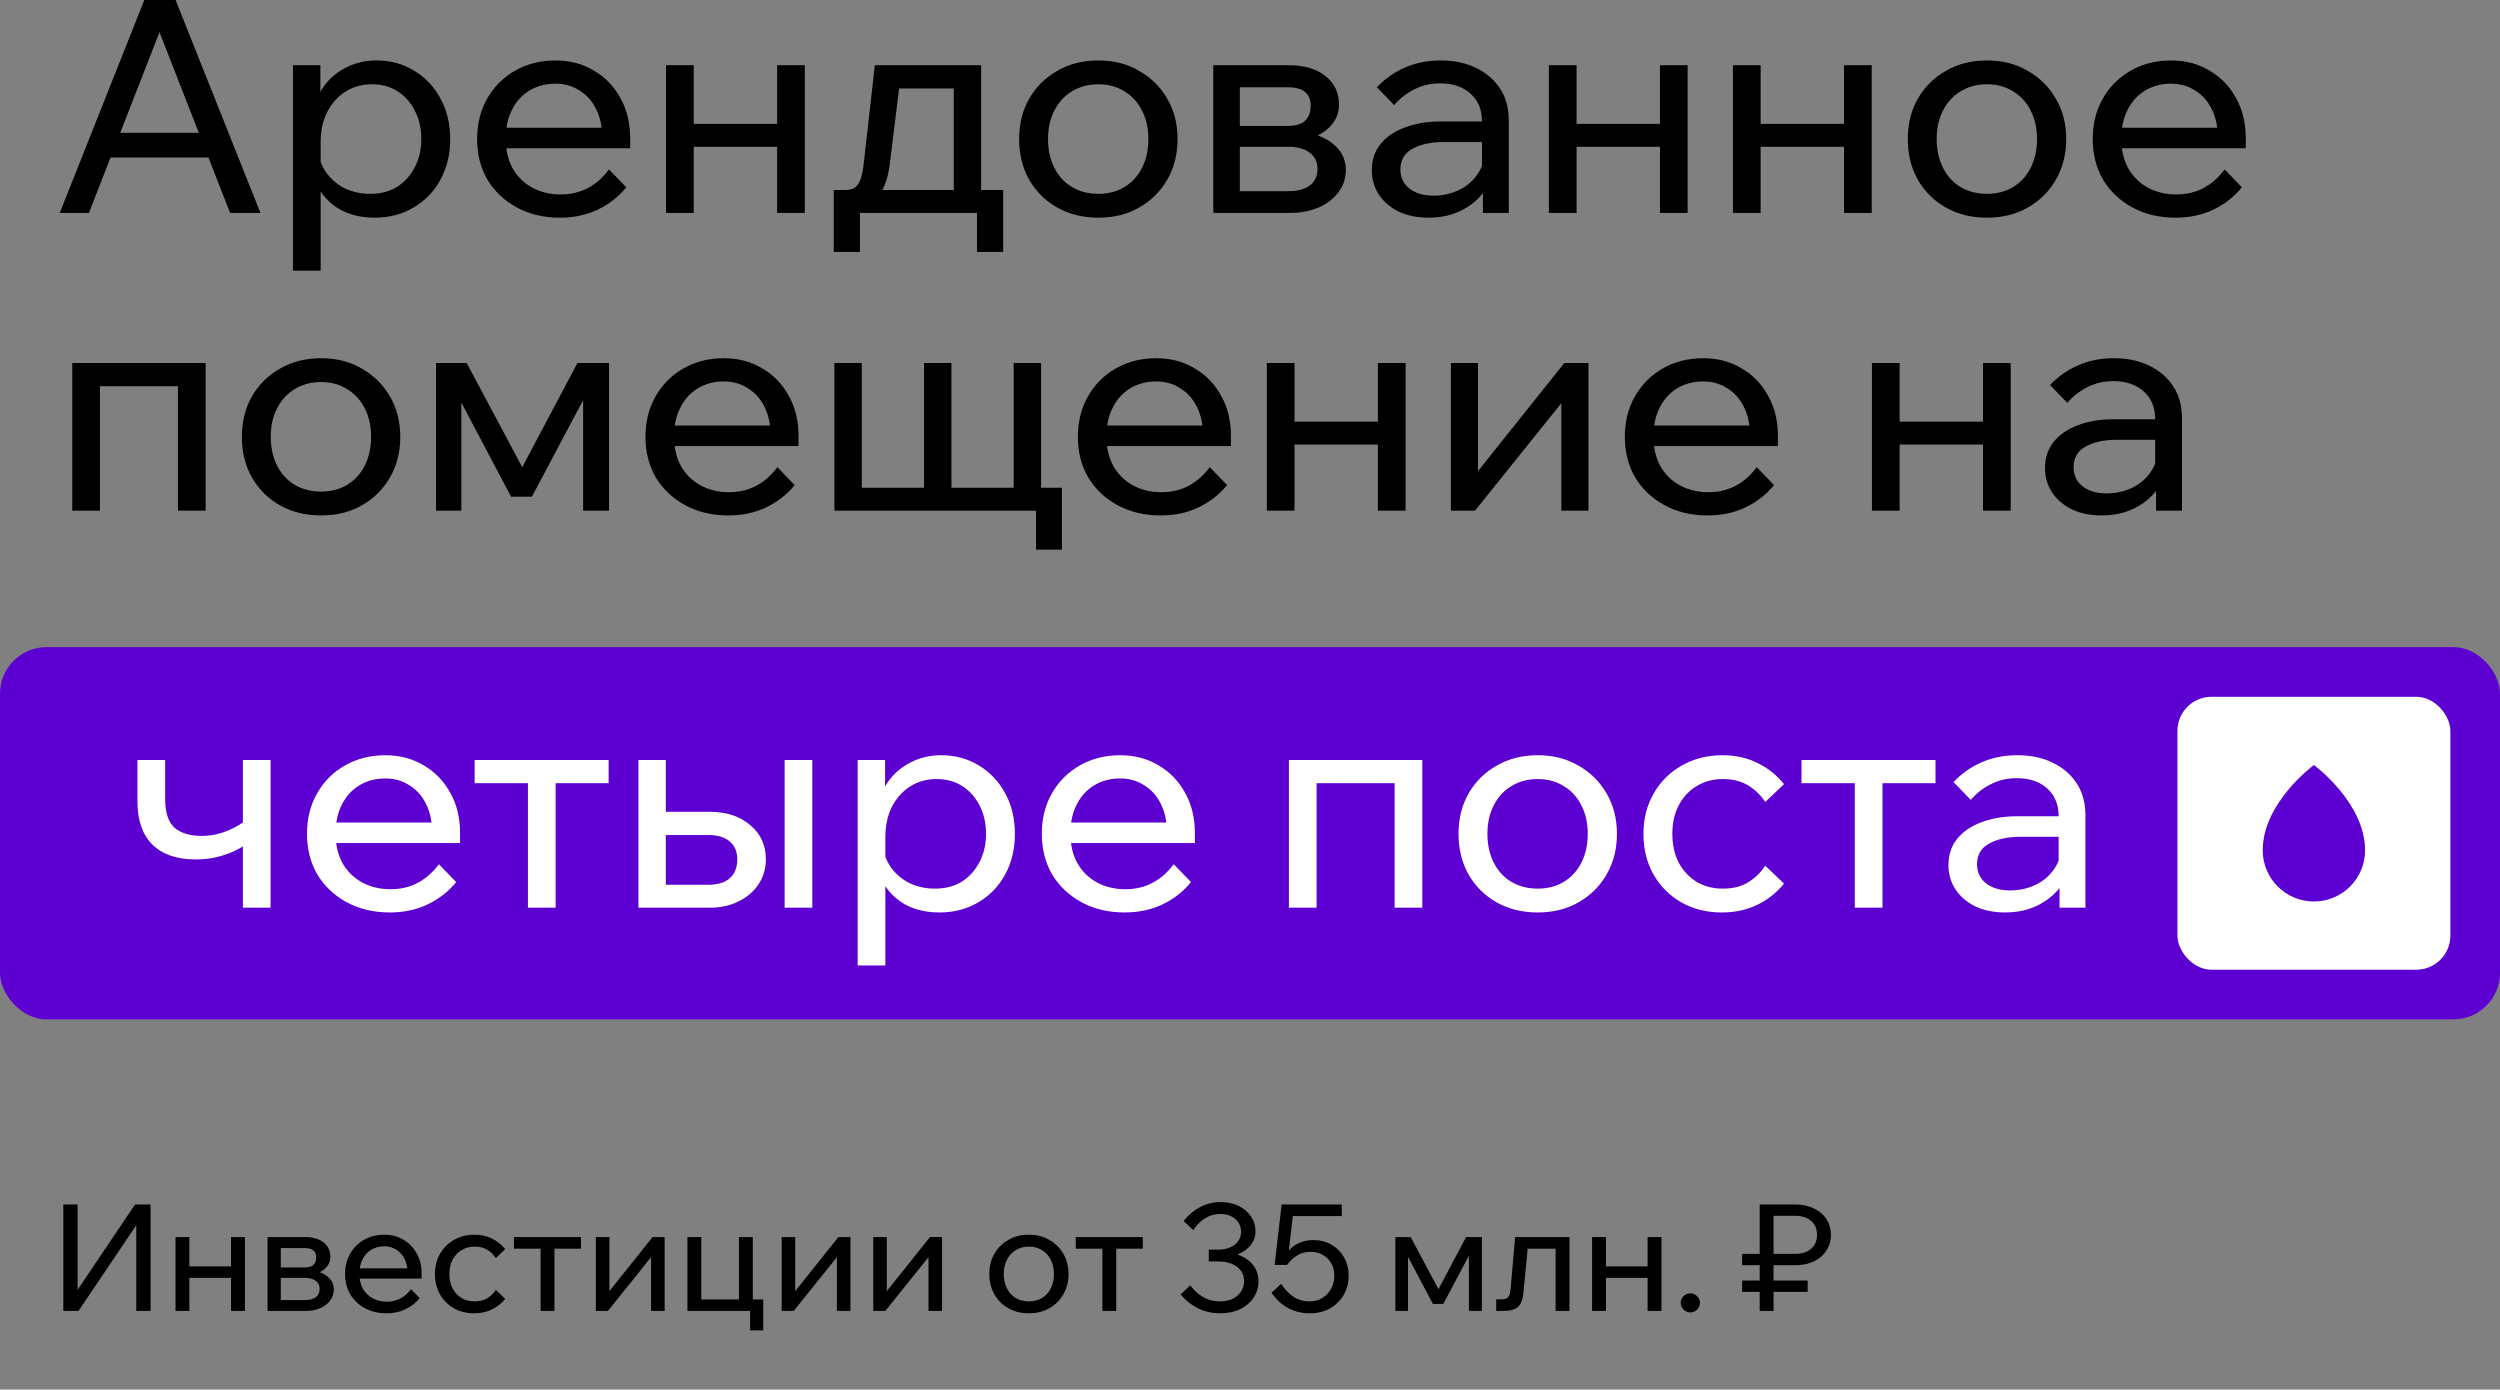
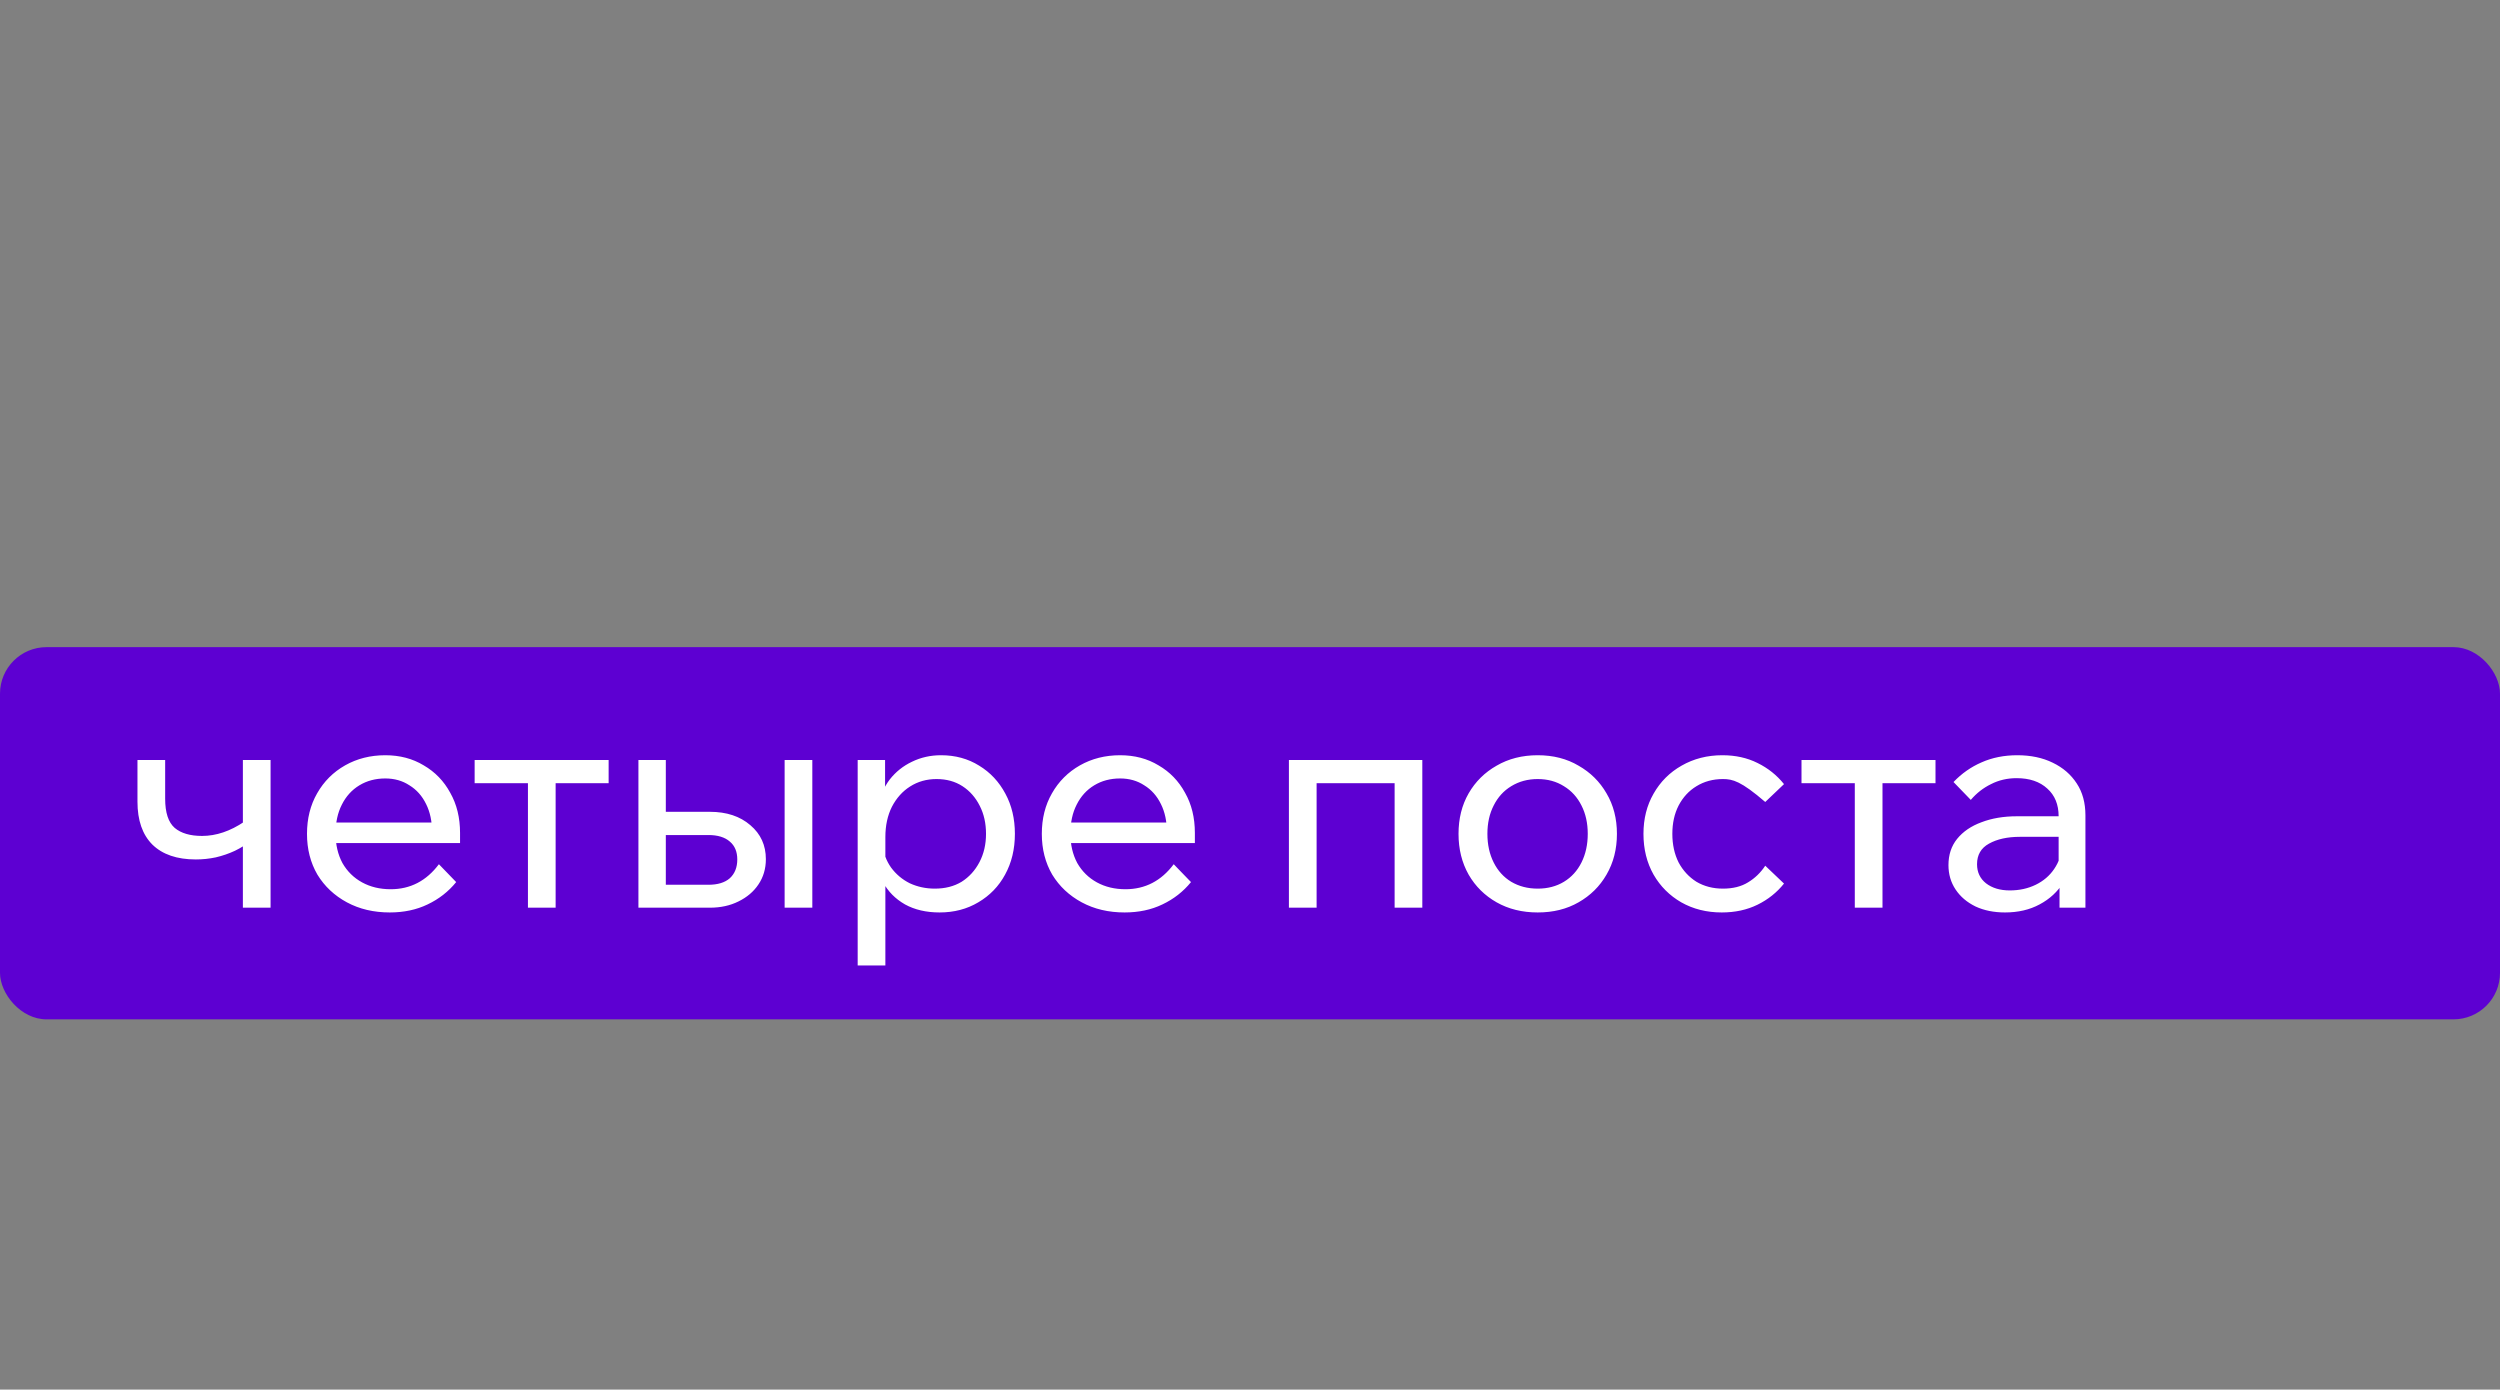
<svg xmlns="http://www.w3.org/2000/svg" viewBox="0 0 806 448" fill="none">
  <rect x="0" y="0" width="806" height="448" fill="#808080" stroke="none" />
  <rect y="208.64" width="806" height="120" rx="15" fill="#5D00D2" />
-   <path d="M63.136 277.087C57.056 277.087 52.384 275.488 49.12 272.288C45.92 269.087 44.32 264.48 44.32 258.465V245.024H53.248V257.505C53.248 261.985 54.272 265.12 56.32 266.913C58.368 268.64 61.312 269.505 65.152 269.505C69.696 269.505 74.24 267.967 78.784 264.895L81.184 270.848C79.52 272.192 77.696 273.345 75.712 274.305C73.792 275.2 71.744 275.905 69.568 276.415C67.456 276.865 65.312 277.087 63.136 277.087ZM78.304 292.64V245.024H87.232V292.64H78.304ZM141.504 278.625L147.072 284.385C144.576 287.455 141.504 289.855 137.856 291.585C134.272 293.312 130.208 294.175 125.664 294.175C120.48 294.175 115.872 293.087 111.84 290.913C107.808 288.735 104.64 285.76 102.336 281.985C100.096 278.145 98.976 273.76 98.976 268.832C98.976 263.905 100.064 259.553 102.24 255.775C104.416 251.935 107.424 248.928 111.264 246.752C115.104 244.576 119.424 243.488 124.224 243.488C128.896 243.488 133.024 244.576 136.608 246.752C140.256 248.864 143.104 251.808 145.152 255.585C147.264 259.295 148.32 263.615 148.32 268.545V269.12H139.296V268.255C139.296 264.8 138.656 261.793 137.376 259.233C136.096 256.608 134.304 254.593 132 253.185C129.76 251.713 127.168 250.975 124.224 250.975C121.088 250.975 118.304 251.713 115.872 253.185C113.44 254.655 111.552 256.735 110.208 259.425C108.864 262.048 108.192 265.152 108.192 268.735C108.192 272.32 108.928 275.488 110.4 278.24C111.936 280.928 114.048 283.007 116.736 284.48C119.424 285.952 122.496 286.688 125.952 286.688C132.288 286.688 137.472 284 141.504 278.625ZM148.32 271.808H105.6V265.185H146.784L148.32 268.545V271.808ZM170.207 292.64V247.808H179.135V292.64H170.207ZM153.023 252.512V245.024H196.223V252.512H153.023ZM205.827 292.64V245.024H214.659V291.295L208.707 285.248H228.387C231.395 285.248 233.699 284.545 235.299 283.135C236.899 281.665 237.699 279.647 237.699 277.087C237.699 274.592 236.899 272.673 235.299 271.327C233.699 269.92 231.395 269.215 228.387 269.215H210.147V261.728H228.867C234.243 261.728 238.595 263.168 241.923 266.048C245.251 268.865 246.915 272.512 246.915 276.993C246.915 280.065 246.115 282.785 244.515 285.152C242.979 287.455 240.835 289.28 238.083 290.625C235.395 291.967 232.323 292.64 228.867 292.64H205.827ZM252.963 292.64V245.024H261.892V292.64H252.963ZM285.442 311.265H276.515V245.024H285.348V259.615H283.33C283.842 256.48 285.027 253.695 286.882 251.265C288.803 248.832 291.17 246.944 293.988 245.6C296.868 244.192 300.002 243.488 303.395 243.488C308.002 243.488 312.1 244.608 315.683 246.848C319.267 249.024 322.082 252.032 324.13 255.873C326.18 259.647 327.202 263.967 327.202 268.832C327.202 273.76 326.147 278.145 324.035 281.985C321.988 285.76 319.108 288.735 315.395 290.913C311.748 293.087 307.587 294.175 302.915 294.175C298.627 294.175 294.915 293.312 291.78 291.585C288.642 289.793 286.275 287.392 284.675 284.385C283.075 281.312 282.435 277.887 282.755 274.113L284.58 272.288C284.835 275.04 285.73 277.505 287.267 279.68C288.868 281.855 290.882 283.553 293.315 284.767C295.81 285.92 298.5 286.495 301.38 286.495C304.707 286.495 307.587 285.76 310.02 284.288C312.45 282.752 314.37 280.64 315.78 277.952C317.188 275.265 317.89 272.225 317.89 268.832C317.89 265.44 317.22 262.433 315.875 259.808C314.53 257.12 312.675 255.007 310.308 253.472C307.94 251.935 305.155 251.167 301.955 251.167C298.755 251.167 295.908 251.968 293.41 253.567C290.98 255.105 289.027 257.28 287.555 260.095C286.147 262.913 285.442 266.175 285.442 269.887V311.265ZM378.41 278.625L383.978 284.385C381.483 287.455 378.41 289.855 374.762 291.585C371.178 293.312 367.115 294.175 362.57 294.175C357.387 294.175 352.777 293.087 348.748 290.913C344.715 288.735 341.548 285.76 339.243 281.985C337.002 278.145 335.882 273.76 335.882 268.832C335.882 263.905 336.97 259.553 339.147 255.775C341.322 251.935 344.33 248.928 348.17 246.752C352.01 244.576 356.33 243.488 361.13 243.488C365.803 243.488 369.93 244.576 373.515 246.752C377.163 248.864 380.01 251.808 382.058 255.585C384.17 259.295 385.228 263.615 385.228 268.545V269.12H376.202V268.255C376.202 264.8 375.562 261.793 374.283 259.233C373.002 256.608 371.21 254.593 368.908 253.185C366.668 251.713 364.075 250.975 361.13 250.975C357.995 250.975 355.21 251.713 352.777 253.185C350.348 254.655 348.457 256.735 347.115 259.425C345.77 262.048 345.098 265.152 345.098 268.735C345.098 272.32 345.835 275.488 347.308 278.24C348.842 280.928 350.955 283.007 353.642 284.48C356.33 285.952 359.402 286.688 362.858 286.688C369.195 286.688 374.377 284 378.41 278.625ZM385.228 271.808H342.507V265.185H383.69L385.228 268.545V271.808ZM415.545 292.64V245.024H458.555V292.64H449.625V246.656L455.962 252.512H417.37L424.475 246.656V292.64H415.545ZM495.762 294.175C490.77 294.175 486.355 293.087 482.515 290.913C478.675 288.735 475.668 285.76 473.49 281.985C471.315 278.145 470.228 273.76 470.228 268.832C470.228 263.905 471.315 259.553 473.49 255.775C475.668 252 478.675 249.024 482.515 246.848C486.355 244.608 490.77 243.488 495.762 243.488C500.755 243.488 505.137 244.608 508.915 246.848C512.755 249.024 515.763 252 517.938 255.775C520.178 259.553 521.298 263.905 521.298 268.832C521.298 273.76 520.178 278.145 517.938 281.985C515.763 285.76 512.755 288.735 508.915 290.913C505.137 293.087 500.755 294.175 495.762 294.175ZM495.762 286.495C498.962 286.495 501.777 285.76 504.21 284.288C506.642 282.815 508.53 280.735 509.875 278.048C511.217 275.36 511.89 272.288 511.89 268.832C511.89 265.375 511.217 262.335 509.875 259.712C508.53 257.025 506.642 254.945 504.21 253.472C501.777 251.935 498.962 251.167 495.762 251.167C492.562 251.167 489.715 251.935 487.217 253.472C484.788 254.945 482.897 257.025 481.555 259.712C480.21 262.335 479.538 265.375 479.538 268.832C479.538 272.288 480.21 275.36 481.555 278.048C482.897 280.735 484.788 282.815 487.217 284.288C489.715 285.76 492.562 286.495 495.762 286.495ZM569.115 279.105L575.163 284.865C572.86 287.745 570.013 290.015 566.62 291.68C563.227 293.345 559.388 294.175 555.1 294.175C550.235 294.175 545.883 293.087 542.043 290.913C538.268 288.735 535.293 285.76 533.115 281.985C530.94 278.145 529.852 273.76 529.852 268.832C529.852 263.967 530.94 259.647 533.115 255.873C535.293 252.032 538.3 249.024 542.14 246.848C546.043 244.608 550.428 243.488 555.293 243.488C559.515 243.488 563.293 244.32 566.62 245.984C570.013 247.648 572.86 249.92 575.163 252.8L569.115 258.56C567.643 256.32 565.788 254.528 563.548 253.185C561.308 251.84 558.62 251.167 555.482 251.167C552.283 251.167 549.435 251.935 546.94 253.472C544.508 254.945 542.587 257.025 541.18 259.712C539.835 262.335 539.163 265.375 539.163 268.832C539.163 272.288 539.835 275.36 541.18 278.048C542.587 280.673 544.508 282.752 546.94 284.288C549.435 285.76 552.283 286.495 555.482 286.495C558.683 286.495 561.372 285.825 563.548 284.48C565.788 283.135 567.643 281.345 569.115 279.105ZM597.987 292.64V247.808H606.915V292.64H597.987ZM580.805 252.512V245.024H624.005V252.512H580.805ZM672.342 292.64H663.99V283.233L663.702 280.928V263.168C663.702 259.392 662.485 256.415 660.053 254.24C657.622 252 654.325 250.88 650.165 250.88C647.158 250.88 644.405 251.52 641.91 252.8C639.413 254.015 637.237 255.713 635.383 257.887L629.812 252.127C632.438 249.376 635.445 247.264 638.837 245.792C642.293 244.256 646.133 243.488 650.357 243.488C654.71 243.488 658.518 244.288 661.783 245.888C665.11 247.488 667.702 249.728 669.558 252.607C671.413 255.425 672.342 258.848 672.342 262.88V292.64ZM646.423 294.175C642.837 294.175 639.67 293.535 636.918 292.255C634.165 290.913 632.023 289.087 630.485 286.785C628.95 284.48 628.183 281.855 628.183 278.913C628.183 275.585 629.11 272.767 630.965 270.465C632.885 268.095 635.51 266.305 638.837 265.087C642.165 263.808 645.972 263.168 650.263 263.168H664.758V269.793H651.222C647.19 269.793 643.862 270.527 641.237 272C638.678 273.408 637.398 275.615 637.398 278.625C637.398 281.185 638.357 283.233 640.278 284.767C642.263 286.305 644.822 287.072 647.957 287.072C651.03 287.072 653.812 286.465 656.31 285.248C658.805 284.033 660.79 282.335 662.263 280.16C663.798 277.92 664.663 275.36 664.852 272.48L668.023 274.207C668.023 278.048 667.092 281.473 665.237 284.48C663.383 287.488 660.822 289.855 657.558 291.585C654.357 293.312 650.645 294.175 646.423 294.175Z" fill="white" />
-   <rect x="702" y="224.64" width="88" height="88" rx="11" fill="white" />
+   <path d="M63.136 277.087C57.056 277.087 52.384 275.488 49.12 272.288C45.92 269.087 44.32 264.48 44.32 258.465V245.024H53.248V257.505C53.248 261.985 54.272 265.12 56.32 266.913C58.368 268.64 61.312 269.505 65.152 269.505C69.696 269.505 74.24 267.967 78.784 264.895L81.184 270.848C79.52 272.192 77.696 273.345 75.712 274.305C73.792 275.2 71.744 275.905 69.568 276.415C67.456 276.865 65.312 277.087 63.136 277.087ZM78.304 292.64V245.024H87.232V292.64H78.304ZM141.504 278.625L147.072 284.385C144.576 287.455 141.504 289.855 137.856 291.585C134.272 293.312 130.208 294.175 125.664 294.175C120.48 294.175 115.872 293.087 111.84 290.913C107.808 288.735 104.64 285.76 102.336 281.985C100.096 278.145 98.976 273.76 98.976 268.832C98.976 263.905 100.064 259.553 102.24 255.775C104.416 251.935 107.424 248.928 111.264 246.752C115.104 244.576 119.424 243.488 124.224 243.488C128.896 243.488 133.024 244.576 136.608 246.752C140.256 248.864 143.104 251.808 145.152 255.585C147.264 259.295 148.32 263.615 148.32 268.545V269.12H139.296V268.255C139.296 264.8 138.656 261.793 137.376 259.233C136.096 256.608 134.304 254.593 132 253.185C129.76 251.713 127.168 250.975 124.224 250.975C121.088 250.975 118.304 251.713 115.872 253.185C113.44 254.655 111.552 256.735 110.208 259.425C108.864 262.048 108.192 265.152 108.192 268.735C108.192 272.32 108.928 275.488 110.4 278.24C111.936 280.928 114.048 283.007 116.736 284.48C119.424 285.952 122.496 286.688 125.952 286.688C132.288 286.688 137.472 284 141.504 278.625ZM148.32 271.808H105.6V265.185H146.784L148.32 268.545V271.808ZM170.207 292.64V247.808H179.135V292.64H170.207ZM153.023 252.512V245.024H196.223V252.512H153.023ZM205.827 292.64V245.024H214.659V291.295L208.707 285.248H228.387C231.395 285.248 233.699 284.545 235.299 283.135C236.899 281.665 237.699 279.647 237.699 277.087C237.699 274.592 236.899 272.673 235.299 271.327C233.699 269.92 231.395 269.215 228.387 269.215H210.147V261.728H228.867C234.243 261.728 238.595 263.168 241.923 266.048C245.251 268.865 246.915 272.512 246.915 276.993C246.915 280.065 246.115 282.785 244.515 285.152C242.979 287.455 240.835 289.28 238.083 290.625C235.395 291.967 232.323 292.64 228.867 292.64H205.827ZM252.963 292.64V245.024H261.892V292.64H252.963ZM285.442 311.265H276.515V245.024H285.348V259.615H283.33C283.842 256.48 285.027 253.695 286.882 251.265C288.803 248.832 291.17 246.944 293.988 245.6C296.868 244.192 300.002 243.488 303.395 243.488C308.002 243.488 312.1 244.608 315.683 246.848C319.267 249.024 322.082 252.032 324.13 255.873C326.18 259.647 327.202 263.967 327.202 268.832C327.202 273.76 326.147 278.145 324.035 281.985C321.988 285.76 319.108 288.735 315.395 290.913C311.748 293.087 307.587 294.175 302.915 294.175C298.627 294.175 294.915 293.312 291.78 291.585C288.642 289.793 286.275 287.392 284.675 284.385C283.075 281.312 282.435 277.887 282.755 274.113L284.58 272.288C284.835 275.04 285.73 277.505 287.267 279.68C288.868 281.855 290.882 283.553 293.315 284.767C295.81 285.92 298.5 286.495 301.38 286.495C304.707 286.495 307.587 285.76 310.02 284.288C312.45 282.752 314.37 280.64 315.78 277.952C317.188 275.265 317.89 272.225 317.89 268.832C317.89 265.44 317.22 262.433 315.875 259.808C314.53 257.12 312.675 255.007 310.308 253.472C307.94 251.935 305.155 251.167 301.955 251.167C298.755 251.167 295.908 251.968 293.41 253.567C290.98 255.105 289.027 257.28 287.555 260.095C286.147 262.913 285.442 266.175 285.442 269.887V311.265ZM378.41 278.625L383.978 284.385C381.483 287.455 378.41 289.855 374.762 291.585C371.178 293.312 367.115 294.175 362.57 294.175C357.387 294.175 352.777 293.087 348.748 290.913C344.715 288.735 341.548 285.76 339.243 281.985C337.002 278.145 335.882 273.76 335.882 268.832C335.882 263.905 336.97 259.553 339.147 255.775C341.322 251.935 344.33 248.928 348.17 246.752C352.01 244.576 356.33 243.488 361.13 243.488C365.803 243.488 369.93 244.576 373.515 246.752C377.163 248.864 380.01 251.808 382.058 255.585C384.17 259.295 385.228 263.615 385.228 268.545V269.12H376.202V268.255C376.202 264.8 375.562 261.793 374.283 259.233C373.002 256.608 371.21 254.593 368.908 253.185C366.668 251.713 364.075 250.975 361.13 250.975C357.995 250.975 355.21 251.713 352.777 253.185C350.348 254.655 348.457 256.735 347.115 259.425C345.77 262.048 345.098 265.152 345.098 268.735C345.098 272.32 345.835 275.488 347.308 278.24C348.842 280.928 350.955 283.007 353.642 284.48C356.33 285.952 359.402 286.688 362.858 286.688C369.195 286.688 374.377 284 378.41 278.625ZM385.228 271.808H342.507V265.185H383.69L385.228 268.545V271.808ZM415.545 292.64V245.024H458.555V292.64H449.625V246.656L455.962 252.512H417.37L424.475 246.656V292.64H415.545ZM495.762 294.175C490.77 294.175 486.355 293.087 482.515 290.913C478.675 288.735 475.668 285.76 473.49 281.985C471.315 278.145 470.228 273.76 470.228 268.832C470.228 263.905 471.315 259.553 473.49 255.775C475.668 252 478.675 249.024 482.515 246.848C486.355 244.608 490.77 243.488 495.762 243.488C500.755 243.488 505.137 244.608 508.915 246.848C512.755 249.024 515.763 252 517.938 255.775C520.178 259.553 521.298 263.905 521.298 268.832C521.298 273.76 520.178 278.145 517.938 281.985C515.763 285.76 512.755 288.735 508.915 290.913C505.137 293.087 500.755 294.175 495.762 294.175ZM495.762 286.495C498.962 286.495 501.777 285.76 504.21 284.288C506.642 282.815 508.53 280.735 509.875 278.048C511.217 275.36 511.89 272.288 511.89 268.832C511.89 265.375 511.217 262.335 509.875 259.712C508.53 257.025 506.642 254.945 504.21 253.472C501.777 251.935 498.962 251.167 495.762 251.167C492.562 251.167 489.715 251.935 487.217 253.472C484.788 254.945 482.897 257.025 481.555 259.712C480.21 262.335 479.538 265.375 479.538 268.832C479.538 272.288 480.21 275.36 481.555 278.048C482.897 280.735 484.788 282.815 487.217 284.288C489.715 285.76 492.562 286.495 495.762 286.495ZM569.115 279.105L575.163 284.865C572.86 287.745 570.013 290.015 566.62 291.68C563.227 293.345 559.388 294.175 555.1 294.175C550.235 294.175 545.883 293.087 542.043 290.913C538.268 288.735 535.293 285.76 533.115 281.985C530.94 278.145 529.852 273.76 529.852 268.832C529.852 263.967 530.94 259.647 533.115 255.873C535.293 252.032 538.3 249.024 542.14 246.848C546.043 244.608 550.428 243.488 555.293 243.488C559.515 243.488 563.293 244.32 566.62 245.984C570.013 247.648 572.86 249.92 575.163 252.8L569.115 258.56C561.308 251.84 558.62 251.167 555.482 251.167C552.283 251.167 549.435 251.935 546.94 253.472C544.508 254.945 542.587 257.025 541.18 259.712C539.835 262.335 539.163 265.375 539.163 268.832C539.163 272.288 539.835 275.36 541.18 278.048C542.587 280.673 544.508 282.752 546.94 284.288C549.435 285.76 552.283 286.495 555.482 286.495C558.683 286.495 561.372 285.825 563.548 284.48C565.788 283.135 567.643 281.345 569.115 279.105ZM597.987 292.64V247.808H606.915V292.64H597.987ZM580.805 252.512V245.024H624.005V252.512H580.805ZM672.342 292.64H663.99V283.233L663.702 280.928V263.168C663.702 259.392 662.485 256.415 660.053 254.24C657.622 252 654.325 250.88 650.165 250.88C647.158 250.88 644.405 251.52 641.91 252.8C639.413 254.015 637.237 255.713 635.383 257.887L629.812 252.127C632.438 249.376 635.445 247.264 638.837 245.792C642.293 244.256 646.133 243.488 650.357 243.488C654.71 243.488 658.518 244.288 661.783 245.888C665.11 247.488 667.702 249.728 669.558 252.607C671.413 255.425 672.342 258.848 672.342 262.88V292.64ZM646.423 294.175C642.837 294.175 639.67 293.535 636.918 292.255C634.165 290.913 632.023 289.087 630.485 286.785C628.95 284.48 628.183 281.855 628.183 278.913C628.183 275.585 629.11 272.767 630.965 270.465C632.885 268.095 635.51 266.305 638.837 265.087C642.165 263.808 645.972 263.168 650.263 263.168H664.758V269.793H651.222C647.19 269.793 643.862 270.527 641.237 272C638.678 273.408 637.398 275.615 637.398 278.625C637.398 281.185 638.357 283.233 640.278 284.767C642.263 286.305 644.822 287.072 647.957 287.072C651.03 287.072 653.812 286.465 656.31 285.248C658.805 284.033 660.79 282.335 662.263 280.16C663.798 277.92 664.663 275.36 664.852 272.48L668.023 274.207C668.023 278.048 667.092 281.473 665.237 284.48C663.383 287.488 660.822 289.855 657.558 291.585C654.357 293.312 650.645 294.175 646.423 294.175Z" fill="white" />
  <path fill-rule="evenodd" clip-rule="evenodd" d="M746 290.64C755.112 290.64 762.5 283.252 762.5 274.14C762.5 258.74 746 246.64 746 246.64C746 246.64 729.5 258.74 729.5 274.14C729.5 283.252 736.888 290.64 746 290.64Z" fill="#5D00D2" />
-   <path d="M70.528 50.784H32.128V42.816H70.528V50.784ZM83.968 68.64H74.176L49.696 5.952H53.152L28.672 68.64H19.264L46.528 0H56.608L83.968 68.64ZM103.38 87.264H94.452V21.024H103.284V35.616H101.268C101.78 32.48 102.964 29.696 104.82 27.264C106.74 24.832 109.108 22.944 111.924 21.6C114.804 20.192 117.94 19.488 121.332 19.488C125.94 19.488 130.036 20.608 133.62 22.848C137.204 25.024 140.02 28.032 142.068 31.872C144.116 35.648 145.14 39.968 145.14 44.832C145.14 49.76 144.084 54.144 141.972 57.984C139.924 61.76 137.044 64.736 133.332 66.912C129.684 69.088 125.524 70.176 120.852 70.176C116.564 70.176 112.852 69.312 109.716 67.584C106.58 65.792 104.212 63.392 102.612 60.384C101.012 57.312 100.372 53.888 100.692 50.112L102.516 48.288C102.772 51.04 103.668 53.504 105.204 55.68C106.804 57.856 108.82 59.552 111.252 60.768C113.748 61.92 116.436 62.496 119.316 62.496C122.644 62.496 125.524 61.76 127.956 60.288C130.388 58.752 132.308 56.64 133.716 53.952C135.124 51.264 135.828 48.224 135.828 44.832C135.828 41.44 135.156 38.432 133.812 35.808C132.468 33.12 130.612 31.008 128.244 29.472C125.876 27.936 123.092 27.168 119.892 27.168C116.692 27.168 113.844 27.968 111.348 29.568C108.916 31.104 106.964 33.28 105.492 36.096C104.084 38.912 103.38 42.176 103.38 45.888V87.264ZM196.348 54.624L201.916 60.384C199.42 63.456 196.348 65.856 192.7 67.584C189.116 69.312 185.052 70.176 180.508 70.176C175.324 70.176 170.716 69.088 166.684 66.912C162.652 64.736 159.484 61.76 157.18 57.984C154.94 54.144 153.82 49.76 153.82 44.832C153.82 39.904 154.908 35.552 157.084 31.776C159.26 27.936 162.268 24.928 166.108 22.752C169.948 20.576 174.268 19.488 179.068 19.488C183.74 19.488 187.868 20.576 191.452 22.752C195.1 24.864 197.948 27.808 199.996 31.584C202.108 35.296 203.164 39.616 203.164 44.544V45.12H194.14V44.256C194.14 40.8 193.5 37.792 192.22 35.232C190.94 32.608 189.148 30.592 186.844 29.184C184.604 27.712 182.012 26.976 179.068 26.976C175.932 26.976 173.148 27.712 170.716 29.184C168.284 30.656 166.396 32.736 165.052 35.424C163.708 38.048 163.036 41.152 163.036 44.736C163.036 48.32 163.772 51.488 165.244 54.24C166.78 56.928 168.892 59.008 171.58 60.48C174.268 61.952 177.34 62.688 180.796 62.688C187.132 62.688 192.316 60 196.348 54.624ZM203.164 47.808H160.444V41.184H201.628L203.164 44.544V47.808ZM250.542 68.64V21.024H259.47V68.64H250.542ZM214.733 68.64V21.024H223.661V68.64H214.733ZM219.054 47.328V39.936H255.532V47.328H219.054ZM270.91 65.376V61.248H272.637C273.983 61.248 275.005 60.96 275.71 60.384C276.478 59.808 277.085 58.848 277.533 57.504C277.983 56.096 278.332 54.144 278.59 51.648L282.045 21.024H316.317V64.224H307.485V22.656L313.725 28.512H283.485L290.59 22.656L286.942 52.32C286.558 55.584 285.918 58.176 285.022 60.096C284.19 61.952 282.942 63.296 281.277 64.128C279.613 64.96 277.342 65.376 274.462 65.376H270.91ZM268.798 81.216V61.248H323.423V81.216H314.973V62.976L320.543 68.64H273.885L277.245 62.976V81.216H268.798ZM354.105 70.176C349.115 70.176 344.697 69.088 340.858 66.912C337.017 64.736 334.01 61.76 331.835 57.984C329.658 54.144 328.57 49.76 328.57 44.832C328.57 39.904 329.658 35.552 331.835 31.776C334.01 28 337.017 25.024 340.858 22.848C344.697 20.608 349.115 19.488 354.105 19.488C359.098 19.488 363.483 20.608 367.257 22.848C371.098 25.024 374.105 28 376.283 31.776C378.522 35.552 379.642 39.904 379.642 44.832C379.642 49.76 378.522 54.144 376.283 57.984C374.105 61.76 371.098 64.736 367.257 66.912C363.483 69.088 359.098 70.176 354.105 70.176ZM354.105 62.496C357.305 62.496 360.123 61.76 362.555 60.288C364.985 58.816 366.875 56.736 368.217 54.048C369.562 51.36 370.235 48.288 370.235 44.832C370.235 41.376 369.562 38.336 368.217 35.712C366.875 33.024 364.985 30.944 362.555 29.472C360.123 27.936 357.305 27.168 354.105 27.168C350.905 27.168 348.058 27.936 345.562 29.472C343.13 30.944 341.243 33.024 339.897 35.712C338.555 38.336 337.882 41.376 337.882 44.832C337.882 48.288 338.555 51.36 339.897 54.048C341.243 56.736 343.13 58.816 345.562 60.288C348.058 61.76 350.905 62.496 354.105 62.496ZM391.17 68.64V21.024H415.46C420.45 21.024 424.387 22.176 427.267 24.48C430.21 26.784 431.683 29.856 431.683 33.696C431.683 36.128 430.947 38.24 429.475 40.032C428.067 41.824 426.147 43.2 423.715 44.16L423.62 43.296C426.627 44.128 429.09 45.536 431.01 47.52C432.93 49.504 433.89 51.936 433.89 54.816C433.89 57.504 433.09 59.904 431.49 62.016C429.89 64.128 427.748 65.76 425.06 66.912C422.37 68.064 419.363 68.64 416.035 68.64H391.17ZM399.715 66.528L394.723 61.632H415.363C418.308 61.632 420.61 61.024 422.275 59.808C423.94 58.528 424.77 56.736 424.77 54.432C424.77 52.192 423.94 50.464 422.275 49.248C420.61 47.968 418.308 47.328 415.363 47.328H395.78V40.608H414.882C417.7 40.608 419.683 40.032 420.835 38.88C421.988 37.728 422.562 36.128 422.562 34.08C422.562 32.096 421.955 30.624 420.74 29.664C419.587 28.64 417.635 28.128 414.882 28.128H394.627L399.715 23.04V66.528ZM486.435 68.64H478.082V59.232L477.795 56.928V39.168C477.795 35.392 476.58 32.416 474.147 30.24C471.715 28 468.42 26.88 464.26 26.88C461.252 26.88 458.5 27.52 456.002 28.8C453.507 30.016 451.332 31.712 449.475 33.888L443.908 28.128C446.533 25.376 449.54 23.264 452.933 21.792C456.387 20.256 460.228 19.488 464.452 19.488C468.803 19.488 472.613 20.288 475.875 21.888C479.202 23.488 481.795 25.728 483.652 28.608C485.507 31.424 486.435 34.848 486.435 38.88V68.64ZM460.515 70.176C456.933 70.176 453.762 69.536 451.012 68.256C448.26 66.912 446.115 65.088 444.58 62.784C443.043 60.48 442.275 57.856 442.275 54.912C442.275 51.584 443.202 48.768 445.06 46.464C446.98 44.096 449.603 42.304 452.933 41.088C456.26 39.808 460.067 39.168 464.355 39.168H478.853V45.792H465.315C461.283 45.792 457.955 46.528 455.332 48C452.772 49.408 451.493 51.616 451.493 54.624C451.493 57.184 452.452 59.232 454.373 60.768C456.355 62.304 458.915 63.072 462.053 63.072C465.123 63.072 467.908 62.464 470.402 61.248C472.9 60.032 474.882 58.336 476.355 56.16C477.892 53.92 478.755 51.36 478.947 48.48L482.115 50.208C482.115 54.048 481.188 57.472 479.332 60.48C477.475 63.488 474.915 65.856 471.652 67.584C468.452 69.312 464.74 70.176 460.515 70.176ZM535.168 68.64V21.024H544.095V68.64H535.168ZM499.358 68.64V21.024H508.288V68.64H499.358ZM503.678 47.328V39.936H540.158V47.328H503.678ZM594.51 68.64V21.024H603.438V68.64H594.51ZM558.702 68.64V21.024H567.63V68.64H558.702ZM563.023 47.328V39.936H599.503V47.328H563.023ZM640.605 70.176C635.615 70.176 631.197 69.088 627.357 66.912C623.518 64.736 620.51 61.76 618.335 57.984C616.158 54.144 615.07 49.76 615.07 44.832C615.07 39.904 616.158 35.552 618.335 31.776C620.51 28 623.518 25.024 627.357 22.848C631.197 20.608 635.615 19.488 640.605 19.488C645.597 19.488 649.982 20.608 653.758 22.848C657.597 25.024 660.605 28 662.783 31.776C665.023 35.552 666.143 39.904 666.143 44.832C666.143 49.76 665.023 54.144 662.783 57.984C660.605 61.76 657.597 64.736 653.758 66.912C649.982 69.088 645.597 70.176 640.605 70.176ZM640.605 62.496C643.805 62.496 646.622 61.76 649.055 60.288C651.485 58.816 653.375 56.736 654.717 54.048C656.062 51.36 656.735 48.288 656.735 44.832C656.735 41.376 656.062 38.336 654.717 35.712C653.375 33.024 651.485 30.944 649.055 29.472C646.622 27.936 643.805 27.168 640.605 27.168C637.405 27.168 634.558 27.936 632.062 29.472C629.63 30.944 627.742 33.024 626.398 35.712C625.055 38.336 624.383 41.376 624.383 44.832C624.383 48.288 625.055 51.36 626.398 54.048C627.742 56.736 629.63 58.816 632.062 60.288C634.558 61.76 637.405 62.496 640.605 62.496ZM717.222 54.624L722.79 60.384C720.295 63.456 717.222 65.856 713.575 67.584C709.99 69.312 705.928 70.176 701.383 70.176C696.2 70.176 691.59 69.088 687.56 66.912C683.528 64.736 680.36 61.76 678.055 57.984C675.815 54.144 674.695 49.76 674.695 44.832C674.695 39.904 675.783 35.552 677.96 31.776C680.135 27.936 683.143 24.928 686.982 22.752C690.822 20.576 695.143 19.488 699.942 19.488C704.615 19.488 708.742 20.576 712.327 22.752C715.975 24.864 718.822 27.808 720.87 31.584C722.982 35.296 724.04 39.616 724.04 44.544V45.12H715.015V44.256C715.015 40.8 714.375 37.792 713.095 35.232C711.815 32.608 710.023 30.592 707.72 29.184C705.48 27.712 702.888 26.976 699.942 26.976C696.808 26.976 694.023 27.712 691.59 29.184C689.16 30.656 687.27 32.736 685.928 35.424C684.582 38.048 683.91 41.152 683.91 44.736C683.91 48.32 684.648 51.488 686.12 54.24C687.655 56.928 689.768 59.008 692.455 60.48C695.143 61.952 698.215 62.688 701.67 62.688C708.008 62.688 713.19 60 717.222 54.624ZM724.04 47.808H681.32V41.184H722.503L724.04 44.544V47.808ZM23.296 164.64V117.024H66.304V164.64H57.376V118.656L63.712 124.512H25.12L32.224 118.656V164.64H23.296ZM103.512 166.176C98.52 166.176 94.104 165.088 90.264 162.912C86.424 160.736 83.416 157.76 81.24 153.984C79.064 150.144 77.976 145.76 77.976 140.832C77.976 135.904 79.064 131.552 81.24 127.776C83.416 124 86.424 121.024 90.264 118.848C94.104 116.608 98.52 115.488 103.512 115.488C108.504 115.488 112.888 116.608 116.664 118.848C120.504 121.024 123.512 124 125.688 127.776C127.928 131.552 129.048 135.904 129.048 140.832C129.048 145.76 127.928 150.144 125.688 153.984C123.512 157.76 120.504 160.736 116.664 162.912C112.888 165.088 108.504 166.176 103.512 166.176ZM103.512 158.496C106.712 158.496 109.528 157.76 111.96 156.288C114.392 154.816 116.28 152.736 117.624 150.048C118.968 147.36 119.64 144.288 119.64 140.832C119.64 137.376 118.968 134.336 117.624 131.712C116.28 129.024 114.392 126.944 111.96 125.472C109.528 123.936 106.712 123.168 103.512 123.168C100.312 123.168 97.464 123.936 94.968 125.472C92.536 126.944 90.648 129.024 89.304 131.712C87.96 134.336 87.288 137.376 87.288 140.832C87.288 144.288 87.96 147.36 89.304 150.048C90.648 152.736 92.536 154.816 94.968 156.288C97.464 157.76 100.312 158.496 103.512 158.496ZM140.577 164.64V117.024H150.465L169.185 152.16H167.553L186.177 117.024H196.353V164.64H188.001V120.096L192.129 121.248L171.489 160.128H164.769L144.225 121.248L148.737 120.192V164.64H140.577ZM250.63 150.624L256.197 156.384C253.702 159.456 250.63 161.856 246.981 163.584C243.397 165.312 239.333 166.176 234.789 166.176C229.605 166.176 224.997 165.088 220.965 162.912C216.933 160.736 213.765 157.76 211.461 153.984C209.221 150.144 208.101 145.76 208.101 140.832C208.101 135.904 209.189 131.552 211.365 127.776C213.541 123.936 216.549 120.928 220.389 118.752C224.229 116.576 228.549 115.488 233.349 115.488C238.021 115.488 242.149 116.576 245.733 118.752C249.381 120.864 252.23 123.808 254.278 127.584C256.39 131.296 257.445 135.616 257.445 140.544V141.12H248.421V140.256C248.421 136.8 247.781 133.792 246.501 131.232C245.221 128.608 243.429 126.592 241.125 125.184C238.885 123.712 236.293 122.976 233.349 122.976C230.213 122.976 227.429 123.712 224.997 125.184C222.565 126.656 220.677 128.736 219.333 131.424C217.989 134.048 217.317 137.152 217.317 140.736C217.317 144.32 218.053 147.488 219.525 150.24C221.061 152.928 223.173 155.008 225.861 156.48C228.549 157.952 231.621 158.688 235.077 158.688C241.413 158.688 246.597 156 250.63 150.624ZM257.445 143.808H214.725V137.184H255.91L257.445 140.544V143.808ZM269.015 164.64V117.024H277.848V162.624L275.543 157.248H300.408L297.91 162.624V117.024H306.743V162.624L304.92 157.248H329.975L326.808 162.624V117.024H335.64V164.64H269.015ZM334.007 177.216V157.248H342.36V177.216H334.007ZM390.035 150.624L395.603 156.384C393.108 159.456 390.035 161.856 386.387 163.584C382.803 165.312 378.74 166.176 374.195 166.176C369.012 166.176 364.402 165.088 360.373 162.912C356.34 160.736 353.173 157.76 350.868 153.984C348.627 150.144 347.507 145.76 347.507 140.832C347.507 135.904 348.595 131.552 350.772 127.776C352.947 123.936 355.955 120.928 359.795 118.752C363.635 116.576 367.955 115.488 372.755 115.488C377.428 115.488 381.555 116.576 385.14 118.752C388.788 120.864 391.635 123.808 393.683 127.584C395.795 131.296 396.853 135.616 396.853 140.544V141.12H387.827V140.256C387.827 136.8 387.188 133.792 385.908 131.232C384.627 128.608 382.835 126.592 380.533 125.184C378.293 123.712 375.7 122.976 372.755 122.976C369.62 122.976 366.835 123.712 364.402 125.184C361.973 126.656 360.082 128.736 358.74 131.424C357.395 134.048 356.723 137.152 356.723 140.736C356.723 144.32 357.46 147.488 358.933 150.24C360.467 152.928 362.58 155.008 365.267 156.48C367.955 157.952 371.027 158.688 374.483 158.688C380.82 158.688 386.002 156 390.035 150.624ZM396.853 143.808H354.132V137.184H395.315L396.853 140.544V143.808ZM444.23 164.64V117.024H453.158V164.64H444.23ZM408.42 164.64V117.024H417.35V164.64H408.42ZM412.74 143.328V135.936H449.22V143.328H412.74ZM467.765 164.64V117.024H476.5V152.928L475.83 152.736L504.34 117.024H512.117V164.64H503.38V128.736L504.15 129.024L475.54 164.64H467.765ZM566.38 150.624L571.947 156.384C569.452 159.456 566.38 161.856 562.732 163.584C559.148 165.312 555.082 166.176 550.54 166.176C545.355 166.176 540.747 165.088 536.715 162.912C532.683 160.736 529.515 157.76 527.212 153.984C524.972 150.144 523.852 145.76 523.852 140.832C523.852 135.904 524.94 131.552 527.115 127.776C529.293 123.936 532.3 120.928 536.14 118.752C539.98 116.576 544.3 115.488 549.1 115.488C553.773 115.488 557.9 116.576 561.482 118.752C565.133 120.864 567.98 123.808 570.028 127.584C572.14 131.296 573.195 135.616 573.195 140.544V141.12H564.173V140.256C564.173 136.8 563.533 133.792 562.253 131.232C560.972 128.608 559.18 126.592 556.875 125.184C554.635 123.712 552.043 122.976 549.1 122.976C545.962 122.976 543.18 123.712 540.747 125.184C538.315 126.656 536.428 128.736 535.082 131.424C533.74 134.048 533.067 137.152 533.067 140.736C533.067 144.32 533.803 147.488 535.275 150.24C536.812 152.928 538.923 155.008 541.612 156.48C544.3 157.952 547.372 158.688 550.827 158.688C557.163 158.688 562.347 156 566.38 150.624ZM573.195 143.808H530.475V137.184H571.66L573.195 140.544V143.808ZM639.322 164.64V117.024H648.25V164.64H639.322ZM603.515 164.64V117.024H612.442V164.64H603.515ZM607.835 143.328V135.936H644.315V143.328H607.835ZM703.467 164.64H695.115V155.232L694.827 152.928V135.168C694.827 131.392 693.61 128.416 691.178 126.24C688.747 124 685.45 122.88 681.29 122.88C678.283 122.88 675.53 123.52 673.035 124.8C670.538 126.016 668.362 127.712 666.508 129.888L660.938 124.128C663.562 121.376 666.57 119.264 669.962 117.792C673.418 116.256 677.258 115.488 681.482 115.488C685.835 115.488 689.643 116.288 692.908 117.888C696.235 119.488 698.827 121.728 700.683 124.608C702.538 127.424 703.467 130.848 703.467 134.88V164.64ZM677.548 166.176C673.962 166.176 670.795 165.536 668.043 164.256C665.29 162.912 663.148 161.088 661.61 158.784C660.075 156.48 659.308 153.856 659.308 150.912C659.308 147.584 660.235 144.768 662.09 142.464C664.01 140.096 666.635 138.304 669.962 137.088C673.29 135.808 677.097 135.168 681.388 135.168H695.883V141.792H682.347C678.315 141.792 674.987 142.528 672.362 144C669.803 145.408 668.523 147.616 668.523 150.624C668.523 153.184 669.482 155.232 671.403 156.768C673.388 158.304 675.947 159.072 679.082 159.072C682.155 159.072 684.938 158.464 687.435 157.248C689.93 156.032 691.915 154.336 693.388 152.16C694.923 149.92 695.788 147.36 695.977 144.48L699.148 146.208C699.148 150.048 698.217 153.472 696.362 156.48C694.508 159.488 691.947 161.856 688.683 163.584C685.482 165.312 681.77 166.176 677.548 166.176Z" fill="black" />
-   <path d="M20.416 422.64V388.32H25.024V420.095H22.144L43.552 388.32H48.544V422.64H43.936V391.007H46.624L25.312 422.64H20.416ZM74.49 422.64V398.832H78.954V422.64H74.49ZM56.586 422.64V398.832H61.05V422.64H56.586ZM58.745 411.985V408.288H76.986V411.985H58.745ZM86.257 422.64V398.832H98.401C100.897 398.832 102.865 399.408 104.305 400.56C105.778 401.712 106.513 403.248 106.513 405.168C106.513 406.385 106.145 407.44 105.409 408.335C104.706 409.233 103.746 409.92 102.529 410.4L102.481 409.967C103.986 410.385 105.218 411.087 106.177 412.08C107.138 413.072 107.618 414.288 107.618 415.728C107.618 417.072 107.218 418.272 106.418 419.327C105.618 420.385 104.546 421.2 103.201 421.775C101.858 422.353 100.353 422.64 98.689 422.64H86.257ZM90.529 421.585L88.034 419.135H98.353C99.826 419.135 100.978 418.832 101.809 418.225C102.641 417.585 103.058 416.688 103.058 415.535C103.058 414.415 102.641 413.553 101.809 412.945C100.978 412.305 99.826 411.985 98.353 411.985H88.561V408.625H98.114C99.522 408.625 100.513 408.335 101.09 407.76C101.665 407.185 101.954 406.385 101.954 405.36C101.954 404.368 101.65 403.632 101.041 403.152C100.466 402.64 99.49 402.385 98.114 402.385H87.986L90.529 399.84V421.585ZM132.518 415.632L135.302 418.512C134.054 420.048 132.518 421.248 130.694 422.113C128.902 422.975 126.87 423.408 124.598 423.408C122.006 423.408 119.702 422.865 117.686 421.775C115.67 420.688 114.086 419.2 112.934 417.312C111.814 415.392 111.254 413.2 111.254 410.735C111.254 408.272 111.798 406.095 112.886 404.207C113.974 402.288 115.478 400.785 117.398 399.695C119.318 398.608 121.478 398.065 123.878 398.065C126.214 398.065 128.278 398.608 130.07 399.695C131.894 400.752 133.318 402.225 134.342 404.113C135.398 405.967 135.926 408.127 135.926 410.592V410.88H131.414V410.447C131.414 408.72 131.094 407.215 130.454 405.935C129.814 404.625 128.918 403.615 127.766 402.913C126.646 402.175 125.35 401.808 123.878 401.808C122.31 401.808 120.918 402.175 119.702 402.913C118.486 403.647 117.542 404.688 116.87 406.033C116.198 407.345 115.862 408.895 115.862 410.688C115.862 412.48 116.23 414.065 116.966 415.44C117.734 416.785 118.79 417.825 120.134 418.56C121.478 419.295 123.014 419.665 124.742 419.665C127.91 419.665 130.502 418.32 132.518 415.632ZM135.926 412.225H114.566V408.913H135.158L135.926 410.592V412.225ZM159.855 415.873L162.879 418.752C161.726 420.192 160.303 421.327 158.607 422.16C156.911 422.993 154.99 423.408 152.846 423.408C150.415 423.408 148.238 422.865 146.319 421.775C144.43 420.688 142.942 419.2 141.855 417.312C140.767 415.392 140.222 413.2 140.222 410.735C140.222 408.305 140.767 406.145 141.855 404.255C142.942 402.335 144.446 400.832 146.367 399.745C148.319 398.625 150.511 398.065 152.942 398.065C155.054 398.065 156.942 398.48 158.607 399.312C160.303 400.145 161.726 401.28 162.879 402.72L159.855 405.6C159.119 404.48 158.19 403.585 157.071 402.913C155.951 402.24 154.607 401.905 153.038 401.905C151.439 401.905 150.014 402.288 148.767 403.055C147.55 403.793 146.59 404.832 145.887 406.175C145.214 407.488 144.879 409.007 144.879 410.735C144.879 412.465 145.214 414 145.887 415.345C146.59 416.655 147.55 417.695 148.767 418.465C150.014 419.2 151.439 419.567 153.038 419.567C154.638 419.567 155.982 419.233 157.071 418.56C158.19 417.887 159.119 416.993 159.855 415.873ZM174.291 422.64V400.225H178.755V422.64H174.291ZM165.699 402.575V398.832H187.299V402.575H165.699ZM192.101 422.64V398.832H196.469V416.785L196.133 416.688L210.389 398.832H214.277V422.64H209.909V404.688L210.293 404.832L195.989 422.64H192.101ZM221.632 422.64V398.832H226.096V421.873L222.544 418.945H240.833L238.24 421.873V398.832H242.704V422.64H221.632ZM241.84 428.928V418.945H246.065V428.928H241.84ZM252.007 422.64V398.832H256.375V416.785L256.04 416.688L270.295 398.832H274.183V422.64H269.815V404.688L270.2 404.832L255.895 422.64H252.007ZM281.538 422.64V398.832H285.908V416.785L285.57 416.688L299.827 398.832H303.715V422.64H299.348V404.688L299.73 404.832L285.428 422.64H281.538ZM331.725 423.408C329.23 423.408 327.02 422.865 325.1 421.775C323.18 420.688 321.678 419.2 320.59 417.312C319.5 415.392 318.957 413.2 318.957 410.735C318.957 408.272 319.5 406.095 320.59 404.207C321.678 402.32 323.18 400.832 325.1 399.745C327.02 398.625 329.23 398.065 331.725 398.065C334.22 398.065 336.413 398.625 338.3 399.745C340.22 400.832 341.725 402.32 342.812 404.207C343.933 406.095 344.493 408.272 344.493 410.735C344.493 413.2 343.933 415.392 342.812 417.312C341.725 419.2 340.22 420.688 338.3 421.775C336.413 422.865 334.22 423.408 331.725 423.408ZM331.725 419.567C333.325 419.567 334.733 419.2 335.95 418.465C337.165 417.728 338.11 416.688 338.78 415.345C339.452 414 339.79 412.465 339.79 410.735C339.79 409.007 339.452 407.488 338.78 406.175C338.11 404.832 337.165 403.793 335.95 403.055C334.733 402.288 333.325 401.905 331.725 401.905C330.125 401.905 328.7 402.288 327.452 403.055C326.238 403.793 325.293 404.832 324.62 406.175C323.95 407.488 323.613 409.007 323.613 410.735C323.613 412.465 323.95 414 324.62 415.345C325.293 416.688 326.238 417.728 327.452 418.465C328.7 419.2 330.125 419.567 331.725 419.567ZM355.415 422.64V400.225H359.88V422.64H355.415ZM346.825 402.575V398.832H368.425V402.575H346.825ZM380.632 417.312L383.752 414.385C384.905 415.985 386.28 417.248 387.88 418.175C389.48 419.105 391.29 419.567 393.305 419.567C395.64 419.567 397.512 418.96 398.92 417.745C400.36 416.495 401.08 414.913 401.08 412.993C401.08 411.68 400.73 410.56 400.025 409.632C399.32 408.673 398.36 407.952 397.145 407.473C395.93 406.96 394.553 406.705 393.017 406.705H389.705V402.865H393.017C394.36 402.865 395.56 402.625 396.618 402.145C397.705 401.665 398.553 401.007 399.16 400.175C399.8 399.312 400.12 398.32 400.12 397.2C400.12 395.473 399.498 394.08 398.25 393.025C397.033 391.935 395.433 391.392 393.45 391.392C391.592 391.392 389.945 391.855 388.505 392.785C387.065 393.68 385.8 394.945 384.712 396.575L381.592 393.647C383.13 391.728 384.89 390.24 386.873 389.185C388.89 388.095 391.098 387.553 393.498 387.553C395.738 387.553 397.69 387.967 399.353 388.8C401.05 389.632 402.377 390.767 403.337 392.207C404.298 393.615 404.777 395.215 404.777 397.007C404.777 398.608 404.28 400.048 403.29 401.327C402.33 402.608 400.97 403.615 399.21 404.353C397.48 405.055 395.48 405.408 393.21 405.408L393.88 403.632C396.217 403.632 398.28 404.048 400.072 404.88C401.865 405.68 403.257 406.785 404.25 408.192C405.24 409.6 405.738 411.233 405.738 413.087C405.738 415.04 405.21 416.8 404.152 418.368C403.13 419.905 401.69 421.135 399.832 422.065C397.978 422.96 395.832 423.408 393.4 423.408C390.81 423.408 388.425 422.88 386.25 421.825C384.105 420.735 382.233 419.233 380.632 417.312ZM413.053 413.905C414.142 415.6 415.438 416.975 416.942 418.033C418.478 419.055 420.252 419.567 422.27 419.567C423.837 419.567 425.197 419.2 426.35 418.465C427.533 417.728 428.462 416.735 429.132 415.488C429.837 414.207 430.19 412.8 430.19 411.265C430.19 409.76 429.853 408.433 429.183 407.28C428.543 406.127 427.645 405.233 426.493 404.592C425.342 403.92 424.012 403.585 422.51 403.585C420.91 403.585 419.485 403.967 418.238 404.735C416.99 405.473 415.902 406.495 414.973 407.808L413.293 407.665C413.678 406.065 414.317 404.688 415.212 403.535C416.142 402.353 417.293 401.44 418.67 400.8C420.045 400.127 421.598 399.793 423.325 399.793C425.533 399.793 427.502 400.288 429.23 401.28C430.957 402.272 432.317 403.632 433.31 405.36C434.303 407.087 434.798 409.055 434.798 411.265C434.798 413.6 434.252 415.695 433.165 417.553C432.077 419.375 430.59 420.815 428.702 421.873C426.845 422.895 424.733 423.408 422.365 423.408C419.743 423.408 417.39 422.848 415.31 421.728C413.23 420.608 411.438 418.96 409.933 416.785L413.053 413.905ZM432.59 392.065H415.212L416.99 390.48L414.973 407.808H410.942L413.197 388.32H432.59V392.065ZM449.868 422.64V398.832H454.81L464.17 416.4H463.355L472.668 398.832H477.755V422.64H473.58V400.368L475.642 400.945L465.322 420.385H461.962L451.69 400.945L453.947 400.415V422.64H449.868ZM482.38 422.64V418.895H484.205C485.1 418.895 485.757 418.673 486.173 418.225C486.62 417.775 486.892 416.993 486.99 415.873L488.478 398.832H505.998V422.64H501.533V399.647L504.7 402.575H489.34L492.798 399.647L491.165 416.64C490.973 418.88 490.38 420.447 489.39 421.345C488.397 422.207 486.91 422.64 484.925 422.64H482.38ZM531.192 422.64V398.832H535.658V422.64H531.192ZM513.288 422.64V398.832H517.753V422.64H513.288ZM515.447 411.985V408.288H533.688V411.985H515.447ZM548.048 420.048C548.048 420.88 547.745 421.6 547.138 422.207C546.528 422.815 545.808 423.12 544.977 423.12C544.112 423.12 543.378 422.815 542.768 422.207C542.16 421.6 541.857 420.88 541.857 420.048C541.857 419.185 542.16 418.465 542.768 417.887C543.378 417.28 544.112 416.975 544.977 416.975C545.808 416.975 546.528 417.28 547.138 417.887C547.745 418.465 548.048 419.185 548.048 420.048ZM571.793 422.64H567.327V388.32H578.658C580.992 388.32 583.025 388.735 584.753 389.567C586.48 390.368 587.825 391.505 588.785 392.975C589.778 394.447 590.273 396.16 590.273 398.113C590.273 400.065 589.778 401.775 588.785 403.248C587.825 404.72 586.48 405.873 584.753 406.705C583.025 407.505 580.992 407.905 578.658 407.905H561.665V404.255H578.658C580.865 404.255 582.607 403.712 583.888 402.625C585.168 401.535 585.808 400.033 585.808 398.113C585.808 396.192 585.168 394.688 583.888 393.6C582.607 392.512 580.865 391.967 578.658 391.967H571.793V422.64ZM582.785 412.848V416.495H561.665V412.848H582.785Z" fill="black" />
</svg>